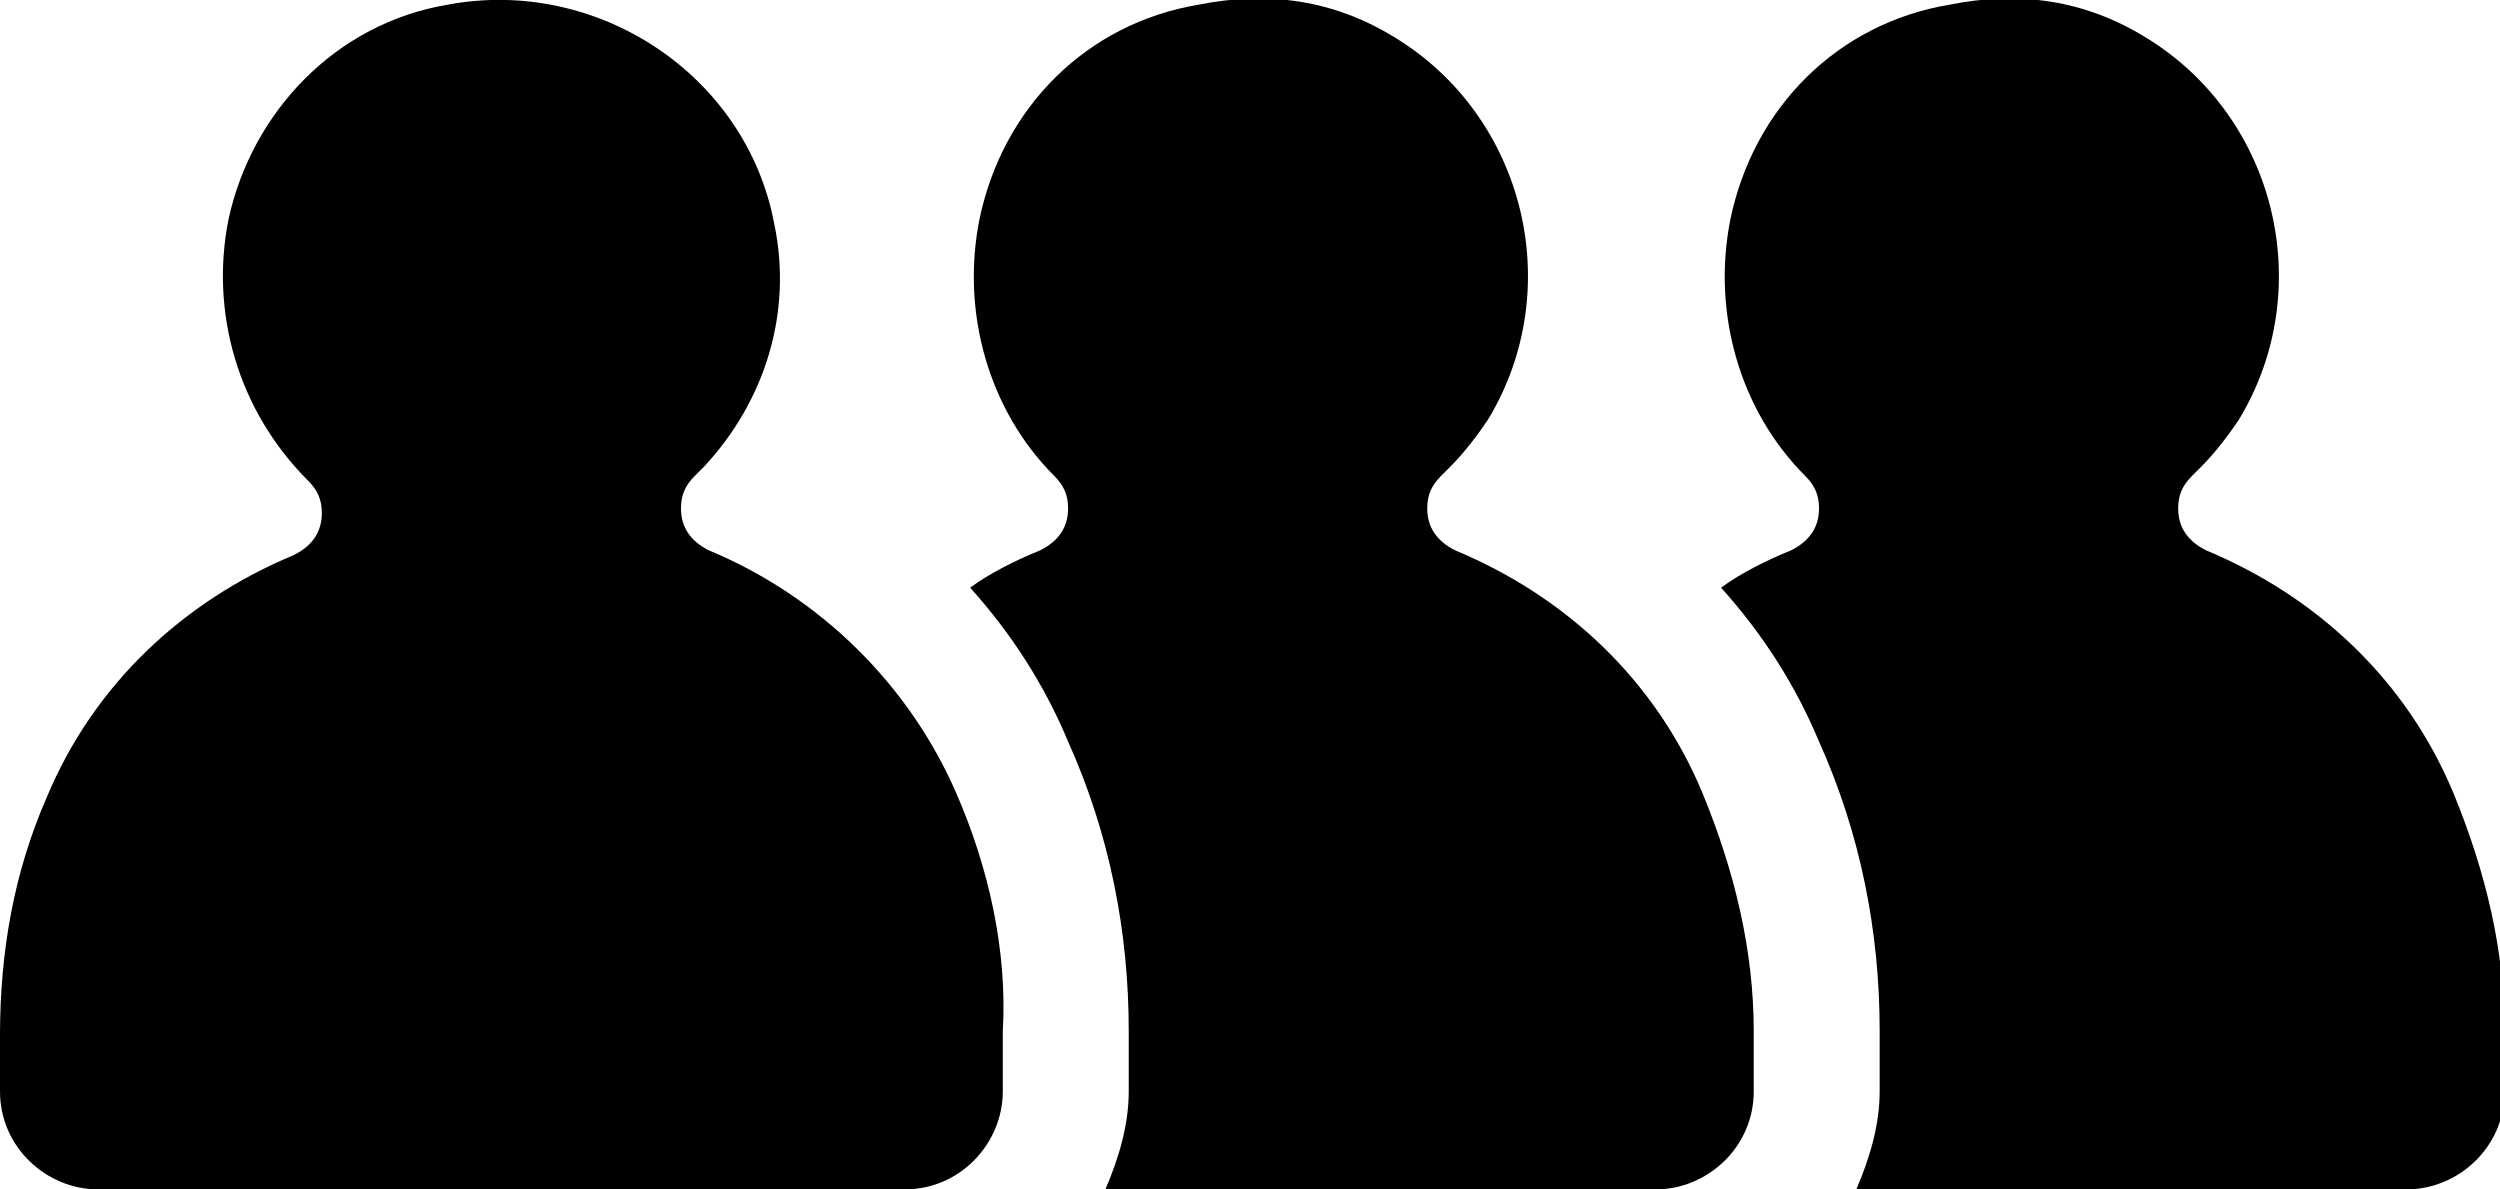
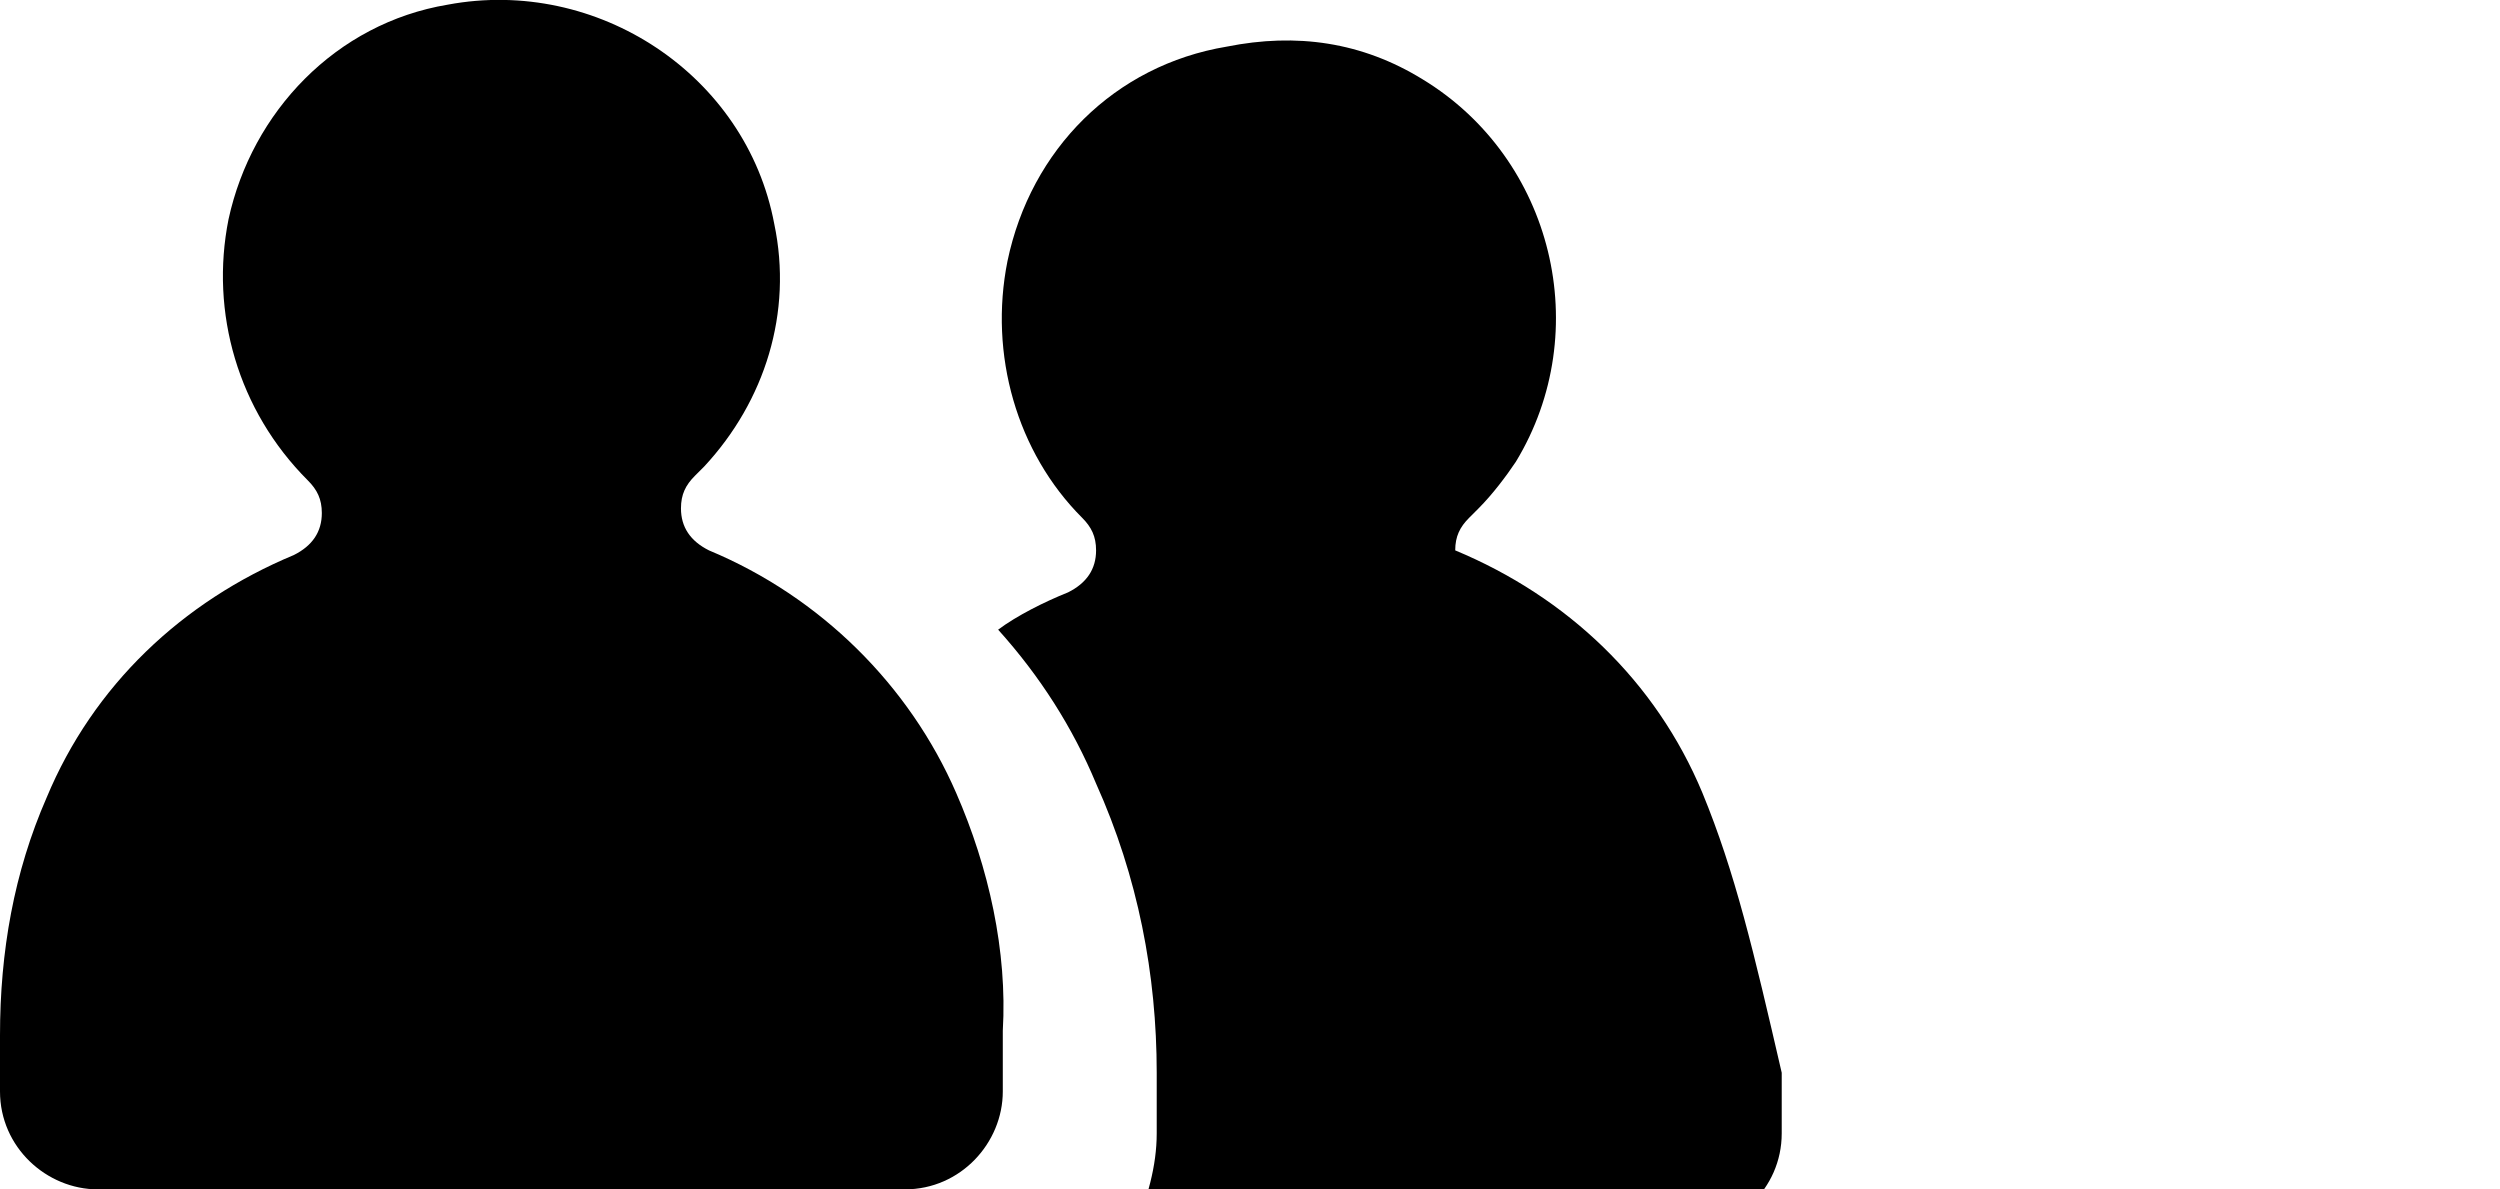
<svg xmlns="http://www.w3.org/2000/svg" version="1.1" id="Слой_1" x="0px" y="0px" viewBox="0 0 53.6 25.5" style="enable-background:new 0 0 53.6 25.5;" xml:space="preserve">
  <g id="Human_employees_management">
-     <path d="M52.6,17c-1-2.4-2.9-4.2-5.3-5.2c-0.4-0.2-0.6-0.5-0.6-0.9c0-0.3,0.1-0.5,0.3-0.7c0.1-0.1,0.1-0.1,0.2-0.2 c0.3-0.3,0.6-0.7,0.8-1c1.7-2.8,0.8-6.5-2-8.2c-1.3-0.8-2.7-1-4.2-0.7c-2.4,0.4-4.2,2.2-4.7,4.6c-0.4,2,0.2,4.1,1.6,5.5 c0.2,0.2,0.3,0.4,0.3,0.7v0c0,0.4-0.2,0.7-0.6,0.9c-0.5,0.2-1.1,0.5-1.5,0.8c0.9,1,1.6,2.1,2.1,3.3c0.9,2,1.3,4.1,1.3,6.2v1.3 c0,0.7-0.2,1.4-0.5,2.1h11.8c1.1,0,2.1-0.9,2.1-2.1c0,0,0,0,0,0v-1.3C53.7,20.4,53.3,18.7,52.6,17z" />
    <path d="M0,22.2c0-1.8,0.3-3.5,1-5.1c1-2.4,2.9-4.2,5.3-5.2c0.4-0.2,0.6-0.5,0.6-0.9v0c0-0.3-0.1-0.5-0.3-0.7 C5.1,8.8,4.5,6.7,4.9,4.7c0.5-2.3,2.3-4.2,4.7-4.6c3.2-0.6,6.4,1.5,7,4.7c0.4,1.9-0.2,3.8-1.5,5.2c0,0-0.1,0.1-0.2,0.2 c-0.2,0.2-0.3,0.4-0.3,0.7l0,0c0,0.4,0.2,0.7,0.6,0.9c2.4,1,4.3,2.9,5.3,5.2c0.7,1.6,1.1,3.4,1,5.1v1.3c0,1.1-0.9,2.1-2.1,2.1H2.1 c-1.1,0-2.1-0.9-2.1-2.1V22.2z" />
-     <path d="M36.5,17c-1-2.4-2.9-4.2-5.3-5.2c-0.4-0.2-0.6-0.5-0.6-0.9c0-0.3,0.1-0.5,0.3-0.7c0.1-0.1,0.1-0.1,0.2-0.2 c0.3-0.3,0.6-0.7,0.8-1c1.7-2.8,0.8-6.5-2-8.2c-1.3-0.8-2.7-1-4.2-0.7c-2.4,0.4-4.2,2.2-4.7,4.6c-0.4,2,0.2,4.1,1.6,5.5 c0.2,0.2,0.3,0.4,0.3,0.7v0c0,0.4-0.2,0.7-0.6,0.9c-0.5,0.2-1.1,0.5-1.5,0.8c0.9,1,1.6,2.1,2.1,3.3c0.9,2,1.3,4.1,1.3,6.2v1.3 c0,0.7-0.2,1.4-0.5,2.1h11.8c1.1,0,2.1-0.9,2.1-2.1c0,0,0,0,0,0v-1.3C37.6,20.4,37.2,18.7,36.5,17z" />
+     <path d="M36.5,17c-1-2.4-2.9-4.2-5.3-5.2c0-0.3,0.1-0.5,0.3-0.7c0.1-0.1,0.1-0.1,0.2-0.2 c0.3-0.3,0.6-0.7,0.8-1c1.7-2.8,0.8-6.5-2-8.2c-1.3-0.8-2.7-1-4.2-0.7c-2.4,0.4-4.2,2.2-4.7,4.6c-0.4,2,0.2,4.1,1.6,5.5 c0.2,0.2,0.3,0.4,0.3,0.7v0c0,0.4-0.2,0.7-0.6,0.9c-0.5,0.2-1.1,0.5-1.5,0.8c0.9,1,1.6,2.1,2.1,3.3c0.9,2,1.3,4.1,1.3,6.2v1.3 c0,0.7-0.2,1.4-0.5,2.1h11.8c1.1,0,2.1-0.9,2.1-2.1c0,0,0,0,0,0v-1.3C37.6,20.4,37.2,18.7,36.5,17z" />
  </g>
</svg>